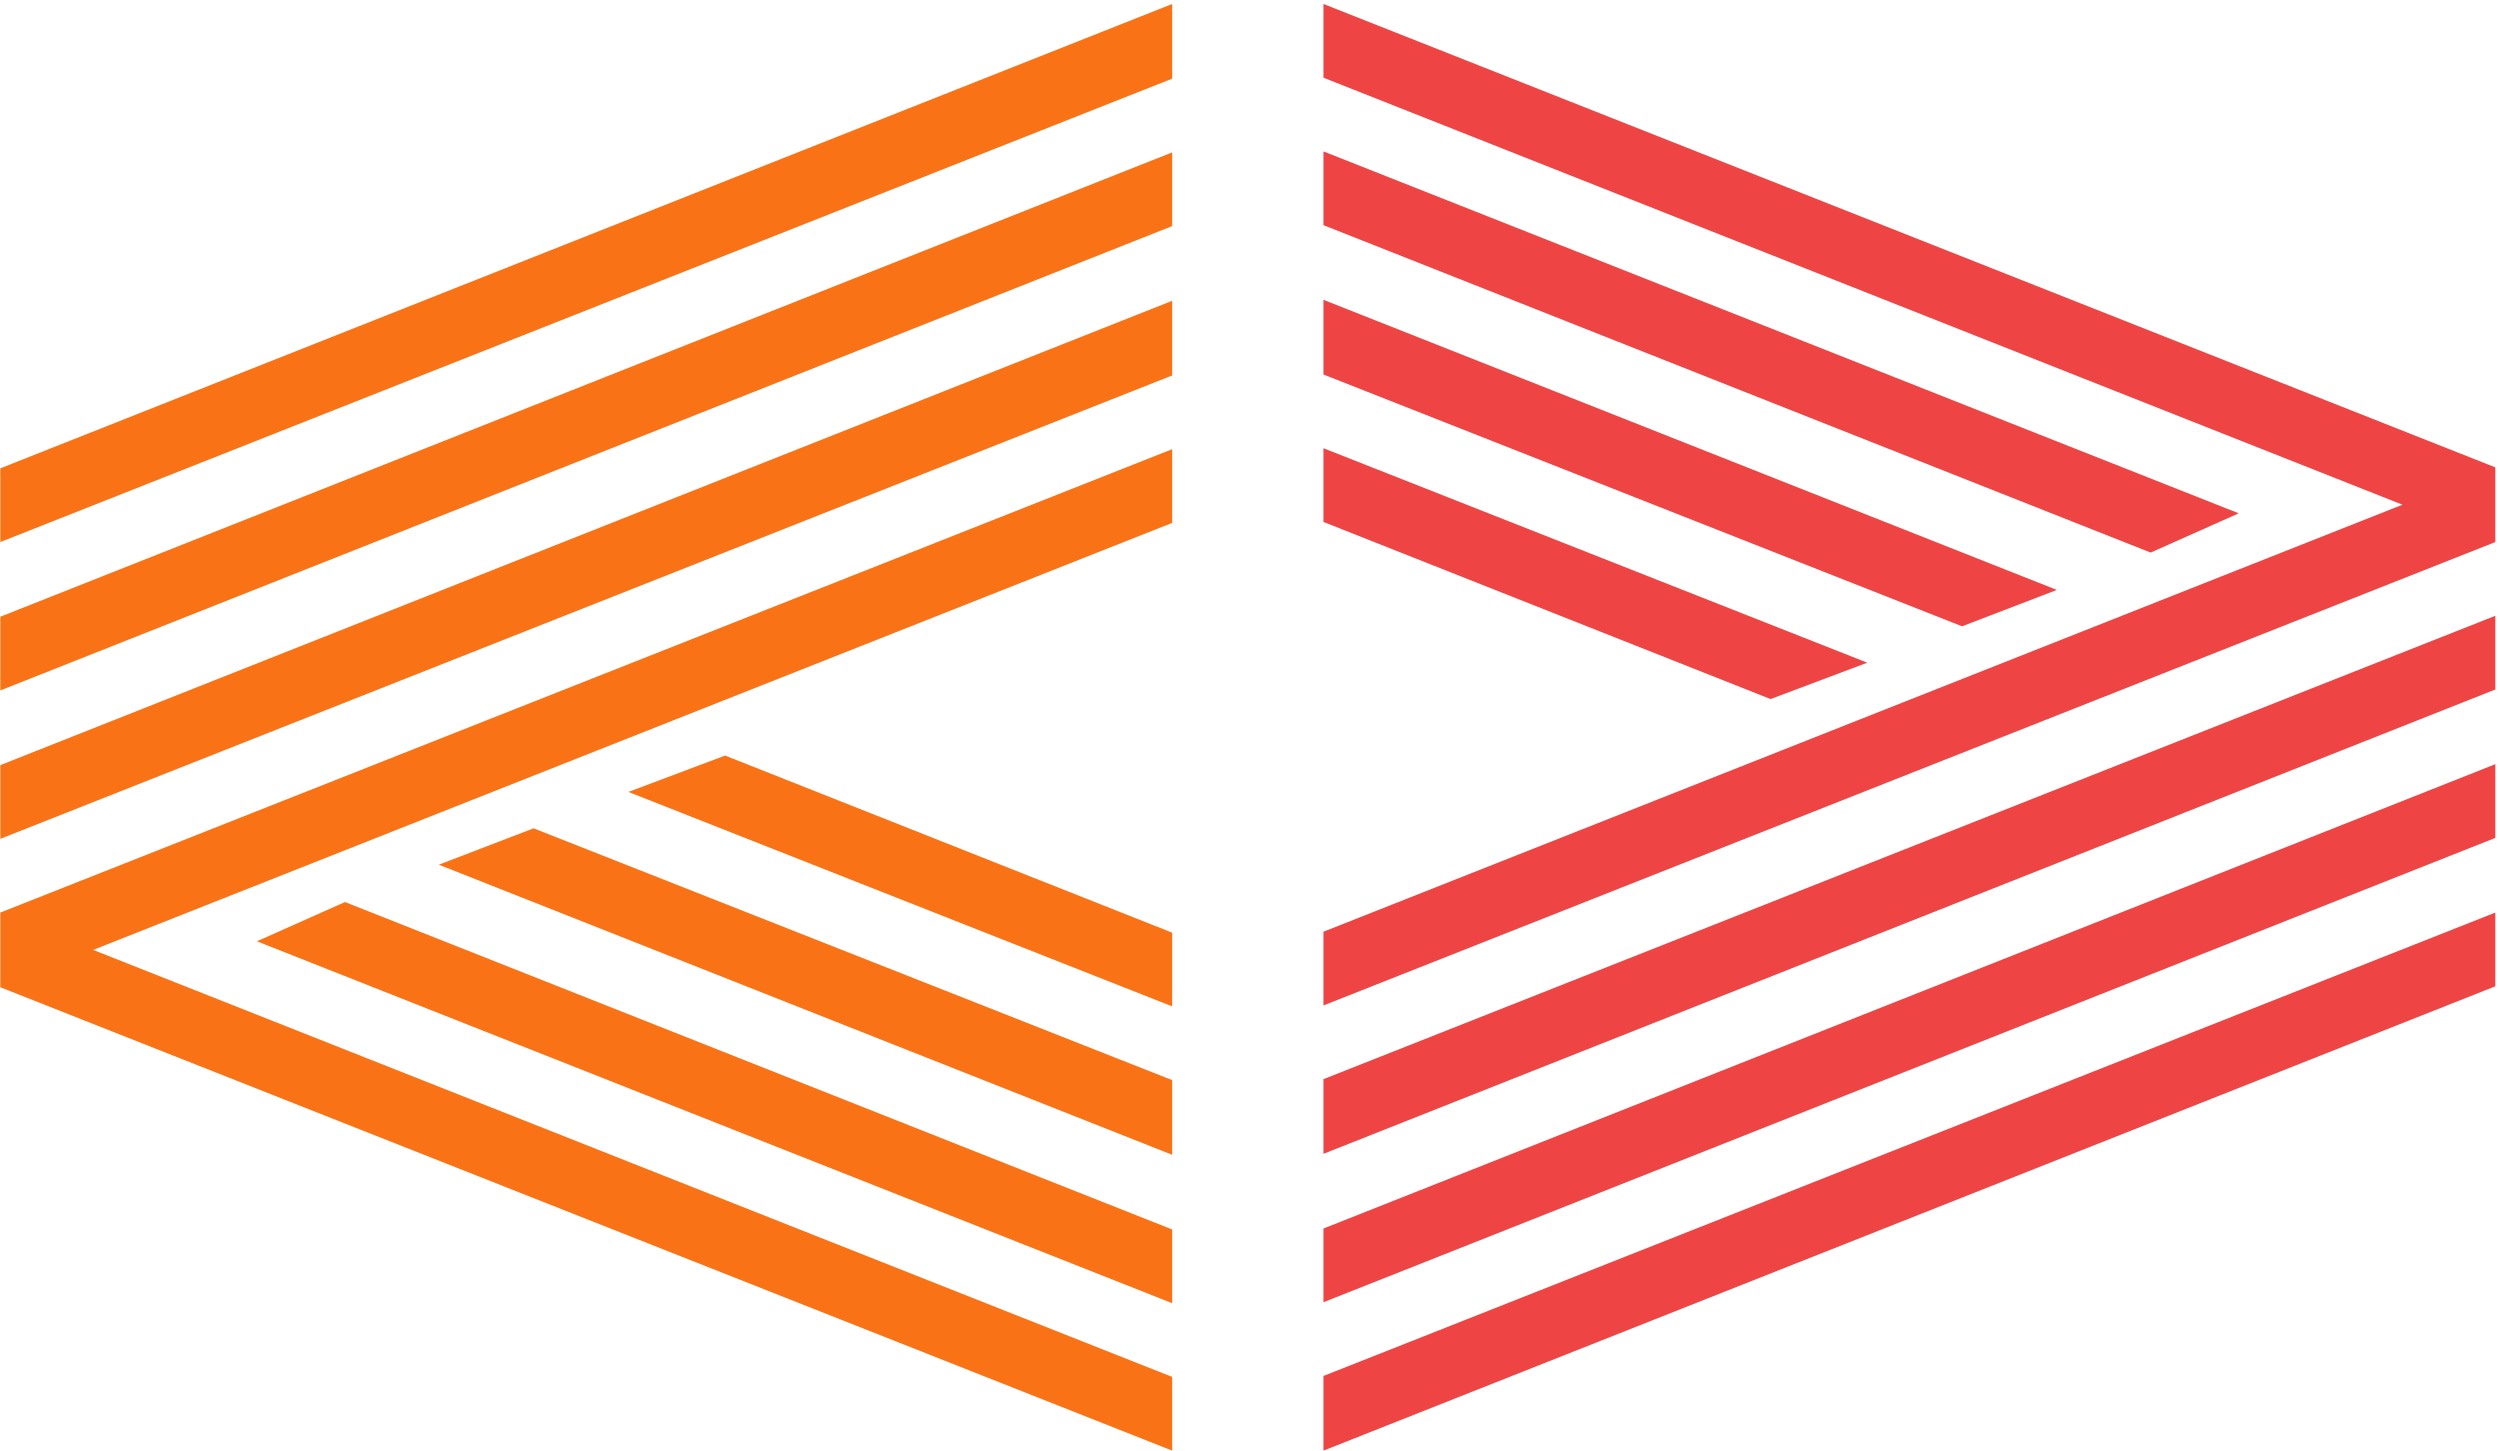
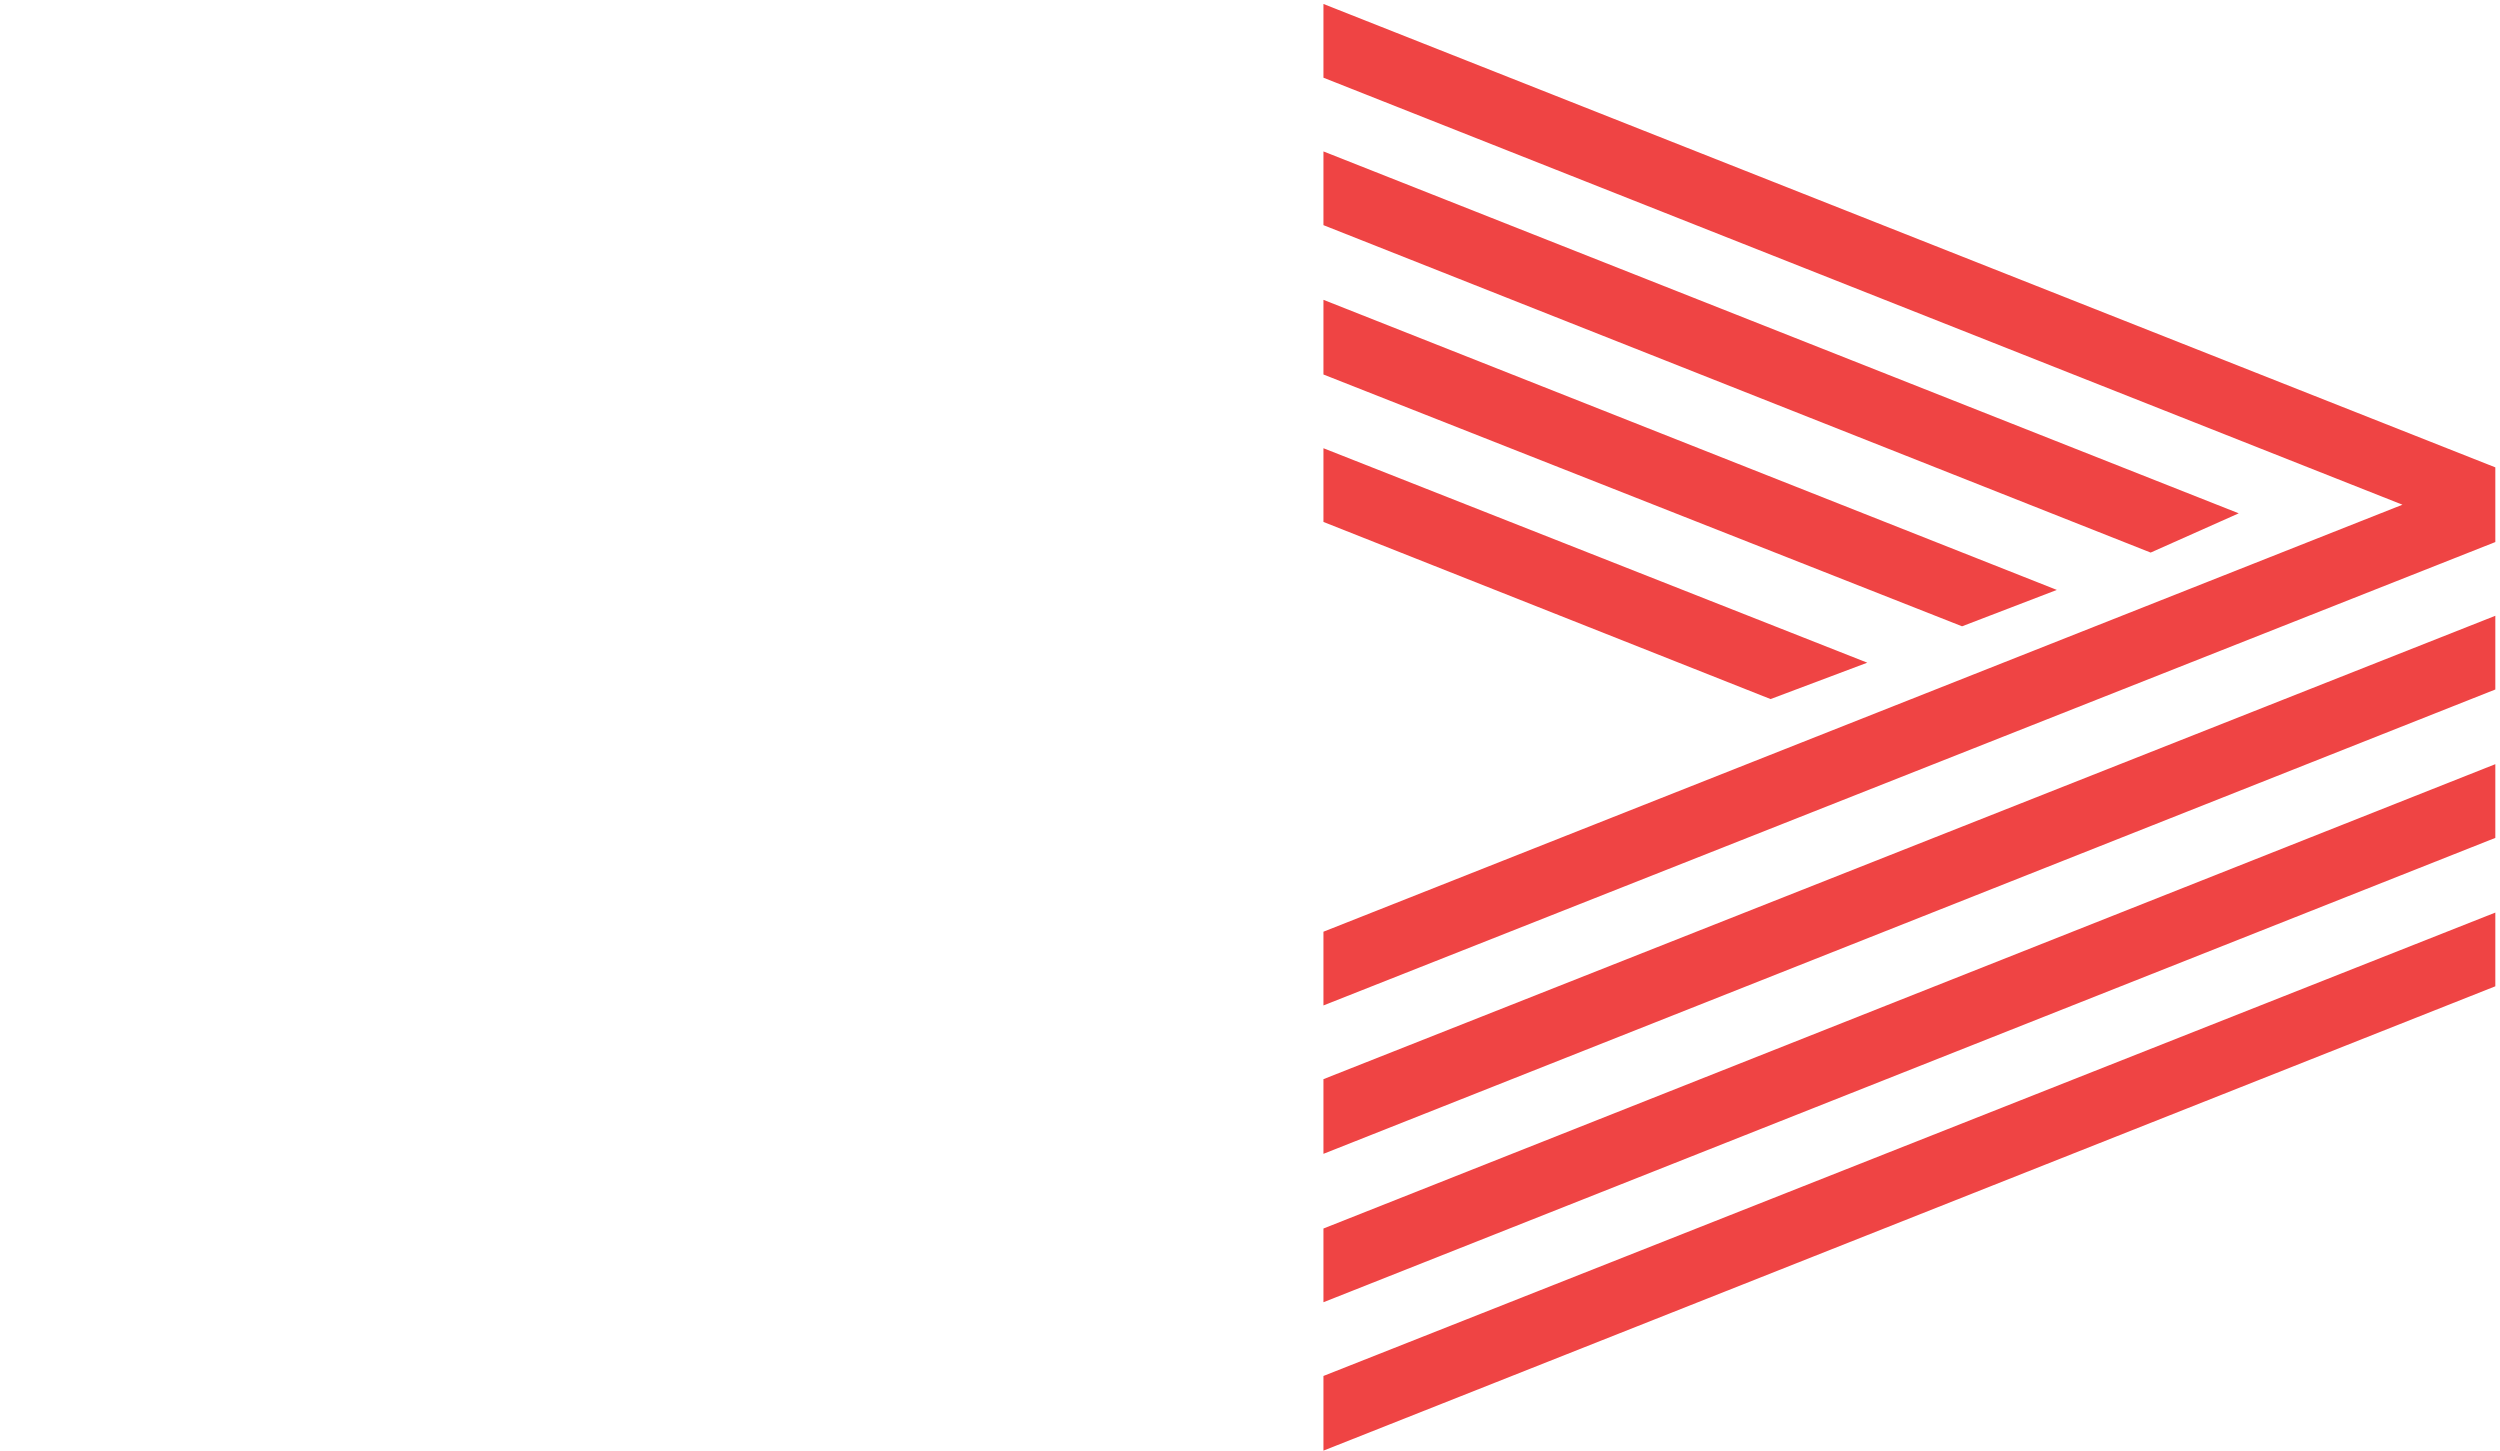
<svg xmlns="http://www.w3.org/2000/svg" width="255" height="148" viewBox="0 0 255 148" fill="none">
-   <path d="M119.562 95.133V102.652L64.094 80.777L73.957 77.066L119.562 95.133ZM119.562 110.172V117.789L44.758 88.199L54.426 84.488L119.562 110.172ZM119.562 125.406V132.926L26.203 96.012L35.188 92.008L119.562 125.406ZM119.562 15.543V23.062L0.031 70.426V62.906L119.562 15.543ZM119.562 0.406V8.023L0.031 55.289V47.77L119.562 0.406ZM119.562 30.68V38.297L0.031 85.562V78.043L119.562 30.68ZM119.562 45.816V53.336L9.504 96.891L119.562 140.445V147.965L0.031 100.699V93.082L119.562 45.816Z" fill="#F97316" />
  <path d="M134.992 102.555V95.035L245.051 51.48L134.992 7.926V0.406L254.523 47.672V55.289L134.992 102.555ZM134.992 117.691V110.074L254.523 62.809V70.328L134.992 117.691ZM134.992 147.965V140.348L254.523 93.082V100.602L134.992 147.965ZM134.992 132.828V125.309L254.523 77.945V85.465L134.992 132.828ZM134.992 22.965V15.445L228.352 52.359L219.367 56.363L134.992 22.965ZM134.992 38.199V30.582L209.797 60.172L200.129 63.883L134.992 38.199ZM134.992 53.238V45.719L190.461 67.594L180.598 71.305L134.992 53.238Z" fill="#EF4444" />
</svg>